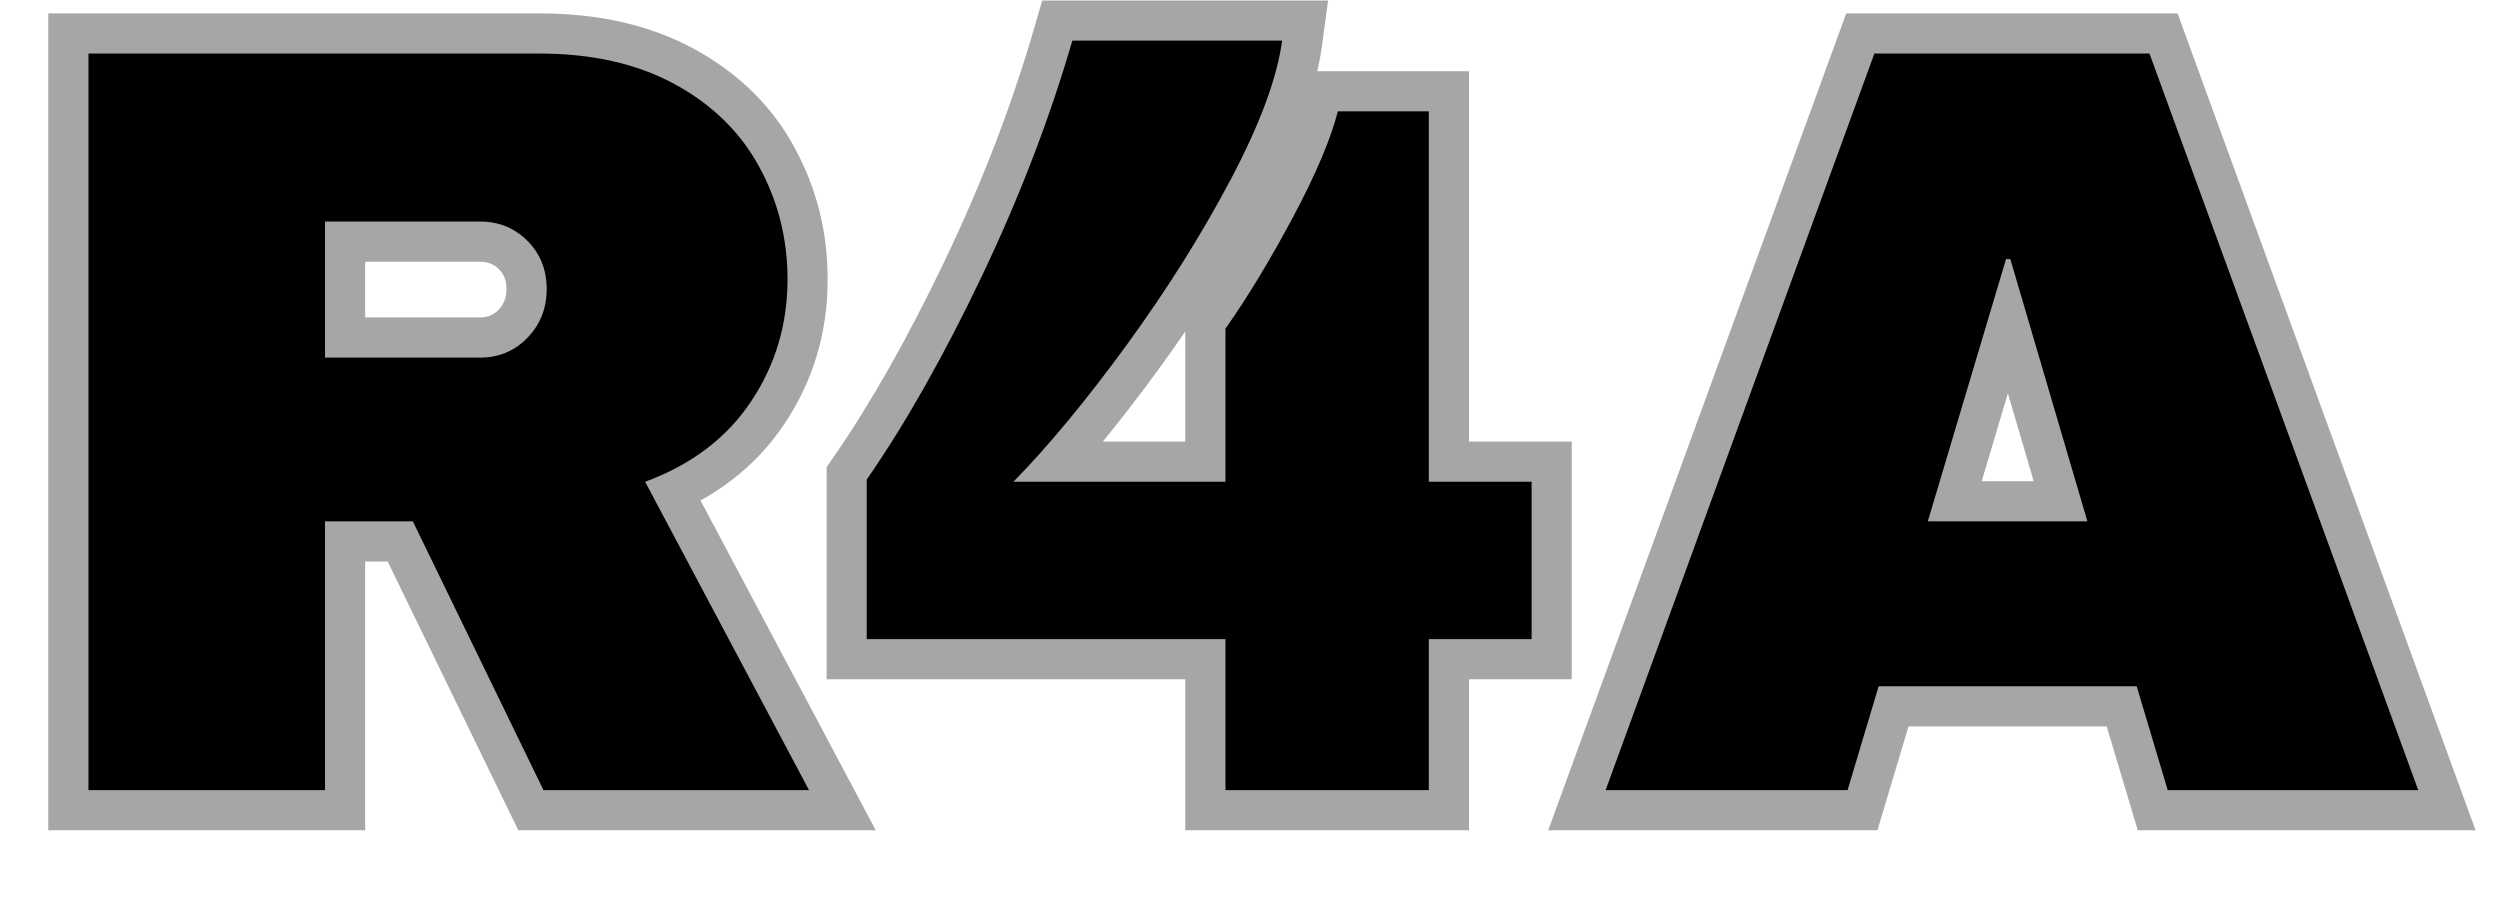
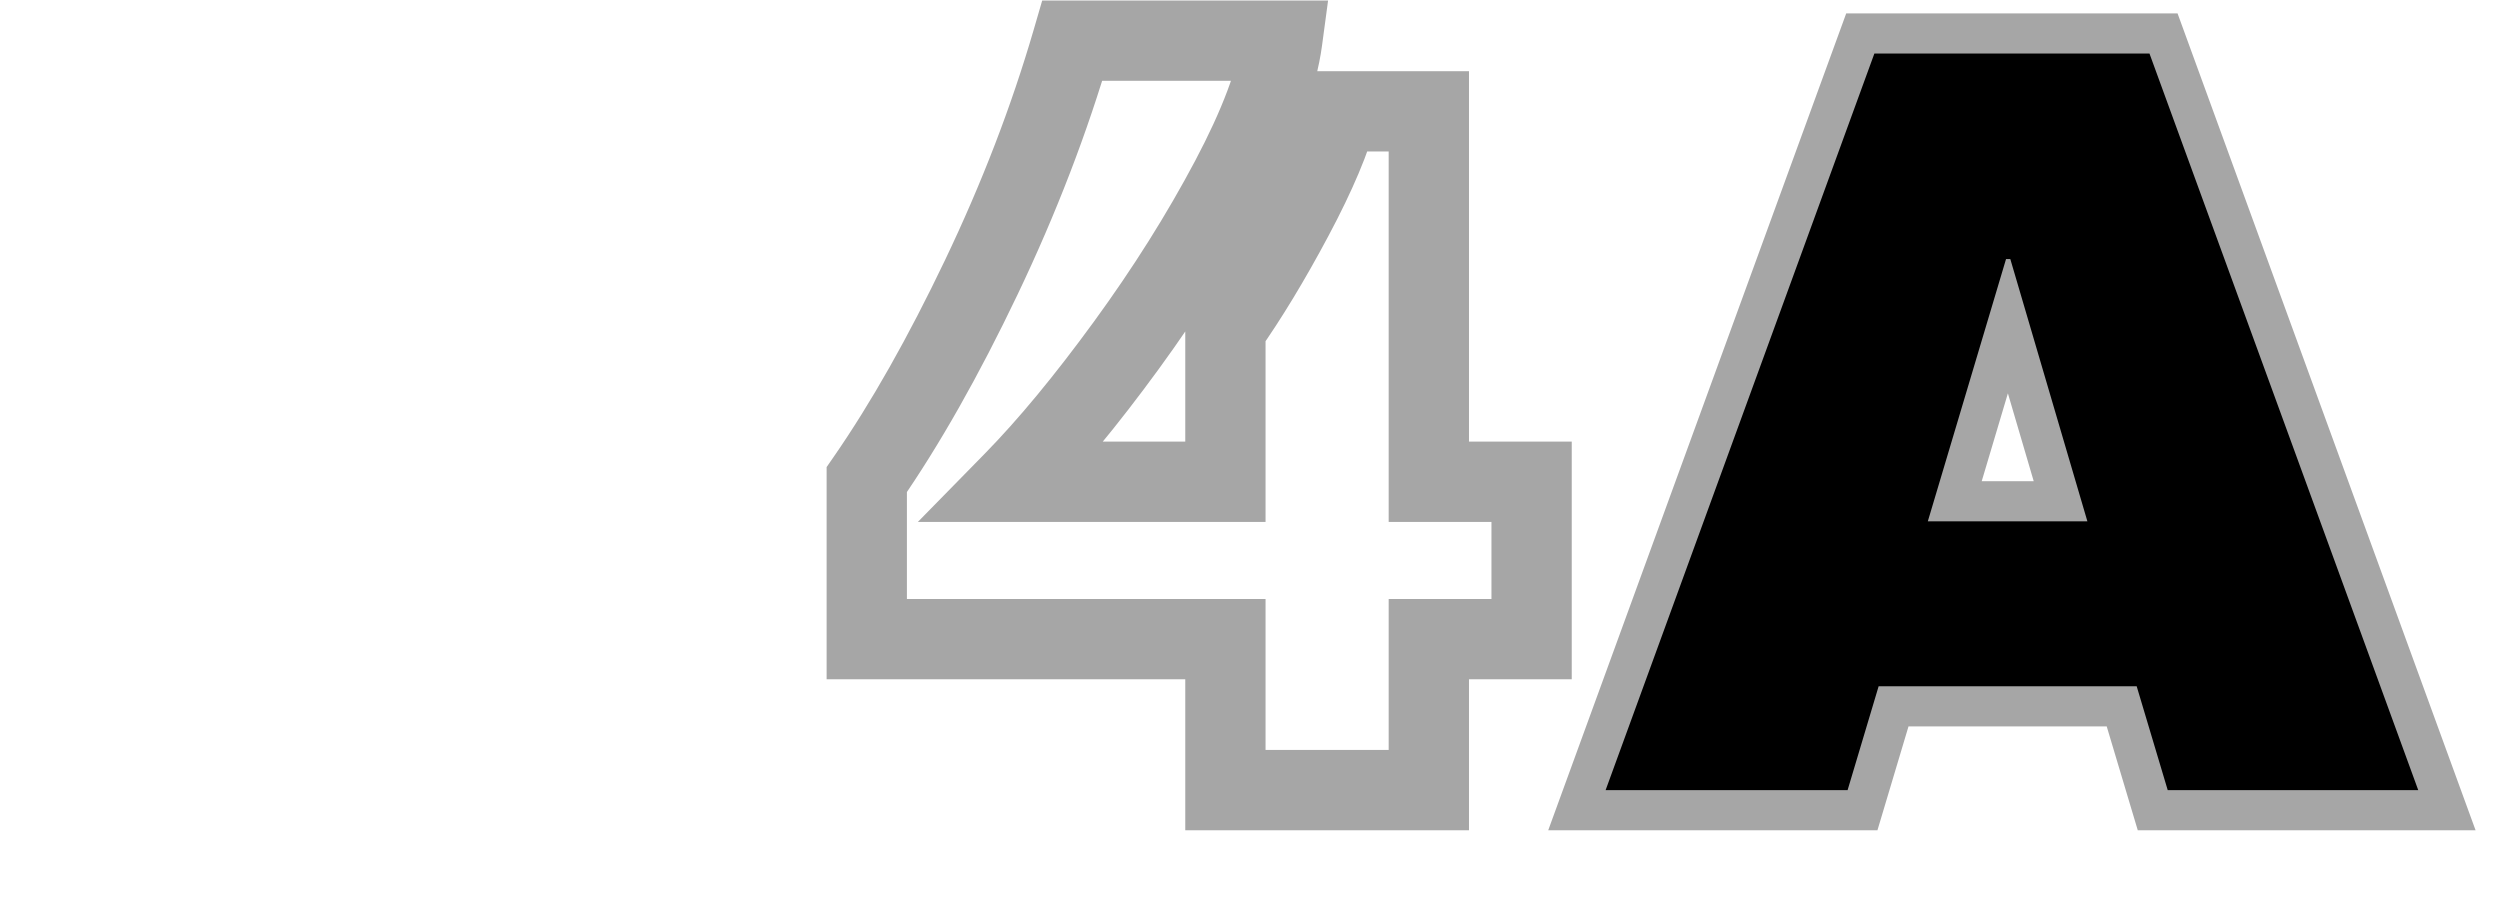
<svg xmlns="http://www.w3.org/2000/svg" version="1.2" preserveAspectRatio="xMidYMid meet" height="180" viewBox="0 0 375 135" zoomAndPan="magnify" width="500">
  <defs />
  <g id="eea0bcebf9">
    <g style="fill:#a6a6a6;fill-opacity:1;">
      <g transform="translate(1.379, 118.515)">
-         <path d="M 122.77 -76.602 C 122.77 -68.641 120.613 -61.426 116.301 -54.953 C 111.934 -48.406 105.66 -43.621 97.477 -40.602 L 95.391 -46.25 L 100.707 -49.074 L 129.98 6.023 L 76.367 6.023 L 55.125 -37.676 L 60.543 -40.309 L 60.543 -34.285 L 47.375 -34.285 L 47.375 -40.309 L 53.395 -40.309 L 53.395 6.023 L 5.863 6.023 L 5.863 -116.508 L 79.492 -116.508 C 88.434 -116.508 96.164 -114.738 102.68 -111.203 C 109.34 -107.586 114.375 -102.664 117.777 -96.43 C 121.105 -90.34 122.77 -83.73 122.77 -76.602 Z M 110.727 -76.602 C 110.727 -81.68 109.555 -86.363 107.207 -90.656 C 104.938 -94.809 101.516 -98.129 96.934 -100.617 C 92.207 -103.18 86.395 -104.465 79.492 -104.465 L 11.883 -104.465 L 11.883 -110.484 L 17.906 -110.484 L 17.906 0 L 11.883 0 L 11.883 -6.023 L 47.375 -6.023 L 47.375 0 L 41.352 0 L 41.352 -46.332 L 64.312 -46.332 L 85.551 -2.633 L 80.133 0 L 80.133 -6.023 L 119.961 -6.023 L 119.961 0 L 114.645 2.824 L 86.84 -49.512 L 93.305 -51.898 C 99.039 -54.016 103.363 -57.262 106.277 -61.633 C 109.242 -66.082 110.727 -71.074 110.727 -76.602 Z M 74.594 -75.156 C 74.594 -76.383 74.219 -77.375 73.469 -78.125 C 72.715 -78.875 71.781 -79.25 70.66 -79.25 L 47.375 -79.25 L 47.375 -85.273 L 53.395 -85.273 L 53.395 -64.879 L 47.375 -64.879 L 47.375 -70.902 L 70.66 -70.902 C 71.746 -70.902 72.664 -71.285 73.41 -72.051 C 74.199 -72.859 74.594 -73.895 74.594 -75.156 Z M 86.637 -75.156 C 86.637 -70.633 85.105 -66.801 82.043 -63.648 C 78.934 -60.453 75.137 -58.855 70.66 -58.855 L 41.352 -58.855 L 41.352 -91.297 L 70.66 -91.297 C 75.105 -91.297 78.883 -89.742 81.984 -86.641 C 85.086 -83.539 86.637 -79.711 86.637 -75.156 Z M 86.637 -75.156" style="stroke:none" />
-       </g>
+         </g>
    </g>
    <g style="fill:#000000;fill-opacity:1;">
      <g transform="translate(1.379, 118.515)">
-         <path d="M 116.75 -76.609 C 116.75 -69.859 114.926 -63.754 111.281 -58.297 C 107.645 -52.836 102.348 -48.82 95.391 -46.25 L 119.969 0 L 80.141 0 L 60.547 -40.312 L 47.375 -40.312 L 47.375 0 L 11.891 0 L 11.891 -110.484 L 79.5 -110.484 C 87.414 -110.484 94.18 -108.957 99.797 -105.906 C 105.422 -102.852 109.648 -98.727 112.484 -93.531 C 115.328 -88.344 116.75 -82.703 116.75 -76.609 Z M 80.625 -75.156 C 80.625 -78.051 79.66 -80.461 77.734 -82.391 C 75.805 -84.316 73.445 -85.281 70.656 -85.281 L 47.375 -85.281 L 47.375 -64.875 L 70.656 -64.875 C 73.445 -64.875 75.805 -65.863 77.734 -67.844 C 79.66 -69.832 80.625 -72.27 80.625 -75.156 Z M 80.625 -75.156" style="stroke:none" />
-       </g>
+         </g>
    </g>
    <g style="fill:#a6a6a6;fill-opacity:1;">
      <g transform="translate(126.321, 118.515)">
        <path d="M 71.973 -111.609 C 71.125 -105.332 68.34 -97.73 63.617 -88.801 C 59.094 -80.25 53.723 -71.707 47.504 -63.176 C 41.281 -54.645 35.445 -47.598 29.996 -42.035 L 25.695 -46.25 L 25.695 -52.273 L 57.492 -52.273 L 57.492 -46.25 L 51.469 -46.25 L 51.469 -71.121 L 52.566 -72.684 C 55.742 -77.191 58.984 -82.547 62.293 -88.75 C 65.492 -94.746 67.57 -99.602 68.52 -103.309 L 69.68 -107.836 L 94.027 -107.836 L 94.027 -46.25 L 88.004 -46.25 L 88.004 -52.273 L 109.441 -52.273 L 109.441 -16.621 L 88.004 -16.621 L 88.004 -22.645 L 94.027 -22.645 L 94.027 6.023 L 51.469 6.023 L 51.469 -22.645 L 57.492 -22.645 L 57.492 -16.621 L -2.328 -16.621 L -2.328 -48.453 L -1.258 -50 C 4.34 -58.086 9.906 -67.926 15.441 -79.516 C 20.977 -91.105 25.41 -102.633 28.746 -114.094 L 30.008 -118.434 L 72.891 -118.434 Z M 60.035 -113.215 L 66.004 -112.414 L 66.004 -106.391 L 34.527 -106.391 L 34.527 -112.414 L 40.309 -110.73 C 36.793 -98.641 32.125 -86.508 26.312 -74.328 C 20.5 -62.152 14.609 -51.758 8.645 -43.145 L 3.695 -46.57 L 9.715 -46.57 L 9.715 -22.645 L 3.695 -22.645 L 3.695 -28.664 L 63.512 -28.664 L 63.512 0 L 57.492 0 L 57.492 -6.023 L 88.004 -6.023 L 88.004 0 L 81.98 0 L 81.98 -28.664 L 103.422 -28.664 L 103.422 -22.645 L 97.398 -22.645 L 97.398 -46.25 L 103.422 -46.25 L 103.422 -40.227 L 81.98 -40.227 L 81.98 -101.812 L 88.004 -101.812 L 88.004 -95.793 L 74.352 -95.793 L 74.352 -101.812 L 80.188 -100.32 C 78.996 -95.676 76.574 -89.93 72.922 -83.082 C 69.379 -76.438 65.875 -70.66 62.414 -65.746 L 57.492 -69.215 L 63.512 -69.215 L 63.512 -40.227 L 11.359 -40.227 L 21.395 -50.465 C 26.434 -55.609 31.895 -62.211 37.77 -70.273 C 43.648 -78.336 48.715 -86.391 52.973 -94.434 C 57.027 -102.098 59.379 -108.359 60.035 -113.215 Z M 60.035 -113.215" style="stroke:none" />
      </g>
    </g>
    <g style="fill:#000000;fill-opacity:1;">
      <g transform="translate(126.321, 118.515)">
-         <path d="M 66 -112.422 C 65.25 -106.848 62.68 -99.91 58.297 -91.609 C 53.91 -83.316 48.691 -75.02 42.641 -66.719 C 36.586 -58.426 30.938 -51.602 25.688 -46.25 L 57.5 -46.25 L 57.5 -69.219 C 60.812 -73.926 64.18 -79.488 67.609 -85.906 C 71.035 -92.332 73.285 -97.633 74.359 -101.812 L 88 -101.812 L 88 -46.25 L 103.422 -46.25 L 103.422 -22.641 L 88 -22.641 L 88 0 L 57.5 0 L 57.5 -22.641 L 3.688 -22.641 L 3.688 -46.578 C 9.469 -54.922 15.195 -65.035 20.875 -76.922 C 26.551 -88.805 31.102 -100.641 34.531 -112.422 Z M 66 -112.422" style="stroke:none" />
-       </g>
+         </g>
    </g>
    <g style="fill:#a6a6a6;fill-opacity:1;">
      <g transform="translate(239.234, 118.515)">
        <path d="M 80.145 1.727 L 75.488 -13.852 L 81.258 -15.578 L 81.258 -9.555 L 42.555 -9.555 L 42.555 -15.578 L 48.328 -13.852 L 42.383 6.023 L -7 6.023 L 37.699 -116.508 L 87.398 -116.508 L 132.102 6.023 L 81.43 6.023 Z M 91.688 -1.727 L 85.914 0 L 85.914 -6.023 L 123.492 -6.023 L 123.492 0 L 117.836 2.062 L 77.527 -108.422 L 83.188 -110.484 L 83.188 -104.465 L 41.914 -104.465 L 41.914 -110.484 L 47.57 -108.422 L 7.262 2.062 L 1.605 0 L 1.605 -6.023 L 37.898 -6.023 L 37.898 0 L 32.129 -1.727 L 38.07 -21.598 L 85.742 -21.598 Z M 49.945 -46.332 L 73.871 -46.332 L 73.871 -40.309 L 68.094 -38.609 L 56.531 -77.953 L 62.309 -79.652 L 62.309 -73.629 L 61.668 -73.629 L 61.668 -79.652 L 67.438 -77.934 L 55.715 -38.59 L 49.945 -40.309 Z M 41.867 -34.285 L 57.176 -85.676 L 66.816 -85.676 L 81.918 -34.285 Z M 41.867 -34.285" style="stroke:none" />
      </g>
    </g>
    <g style="fill:#000000;fill-opacity:1;">
      <g transform="translate(239.234, 118.515)">
        <path d="M 85.922 0 L 81.266 -15.578 L 42.562 -15.578 L 37.906 0 L 1.609 0 L 41.922 -110.484 L 83.188 -110.484 L 123.5 0 Z M 49.938 -40.312 L 73.875 -40.312 L 62.312 -79.656 L 61.672 -79.656 Z M 49.938 -40.312" style="stroke:none" />
      </g>
    </g>
  </g>
</svg>